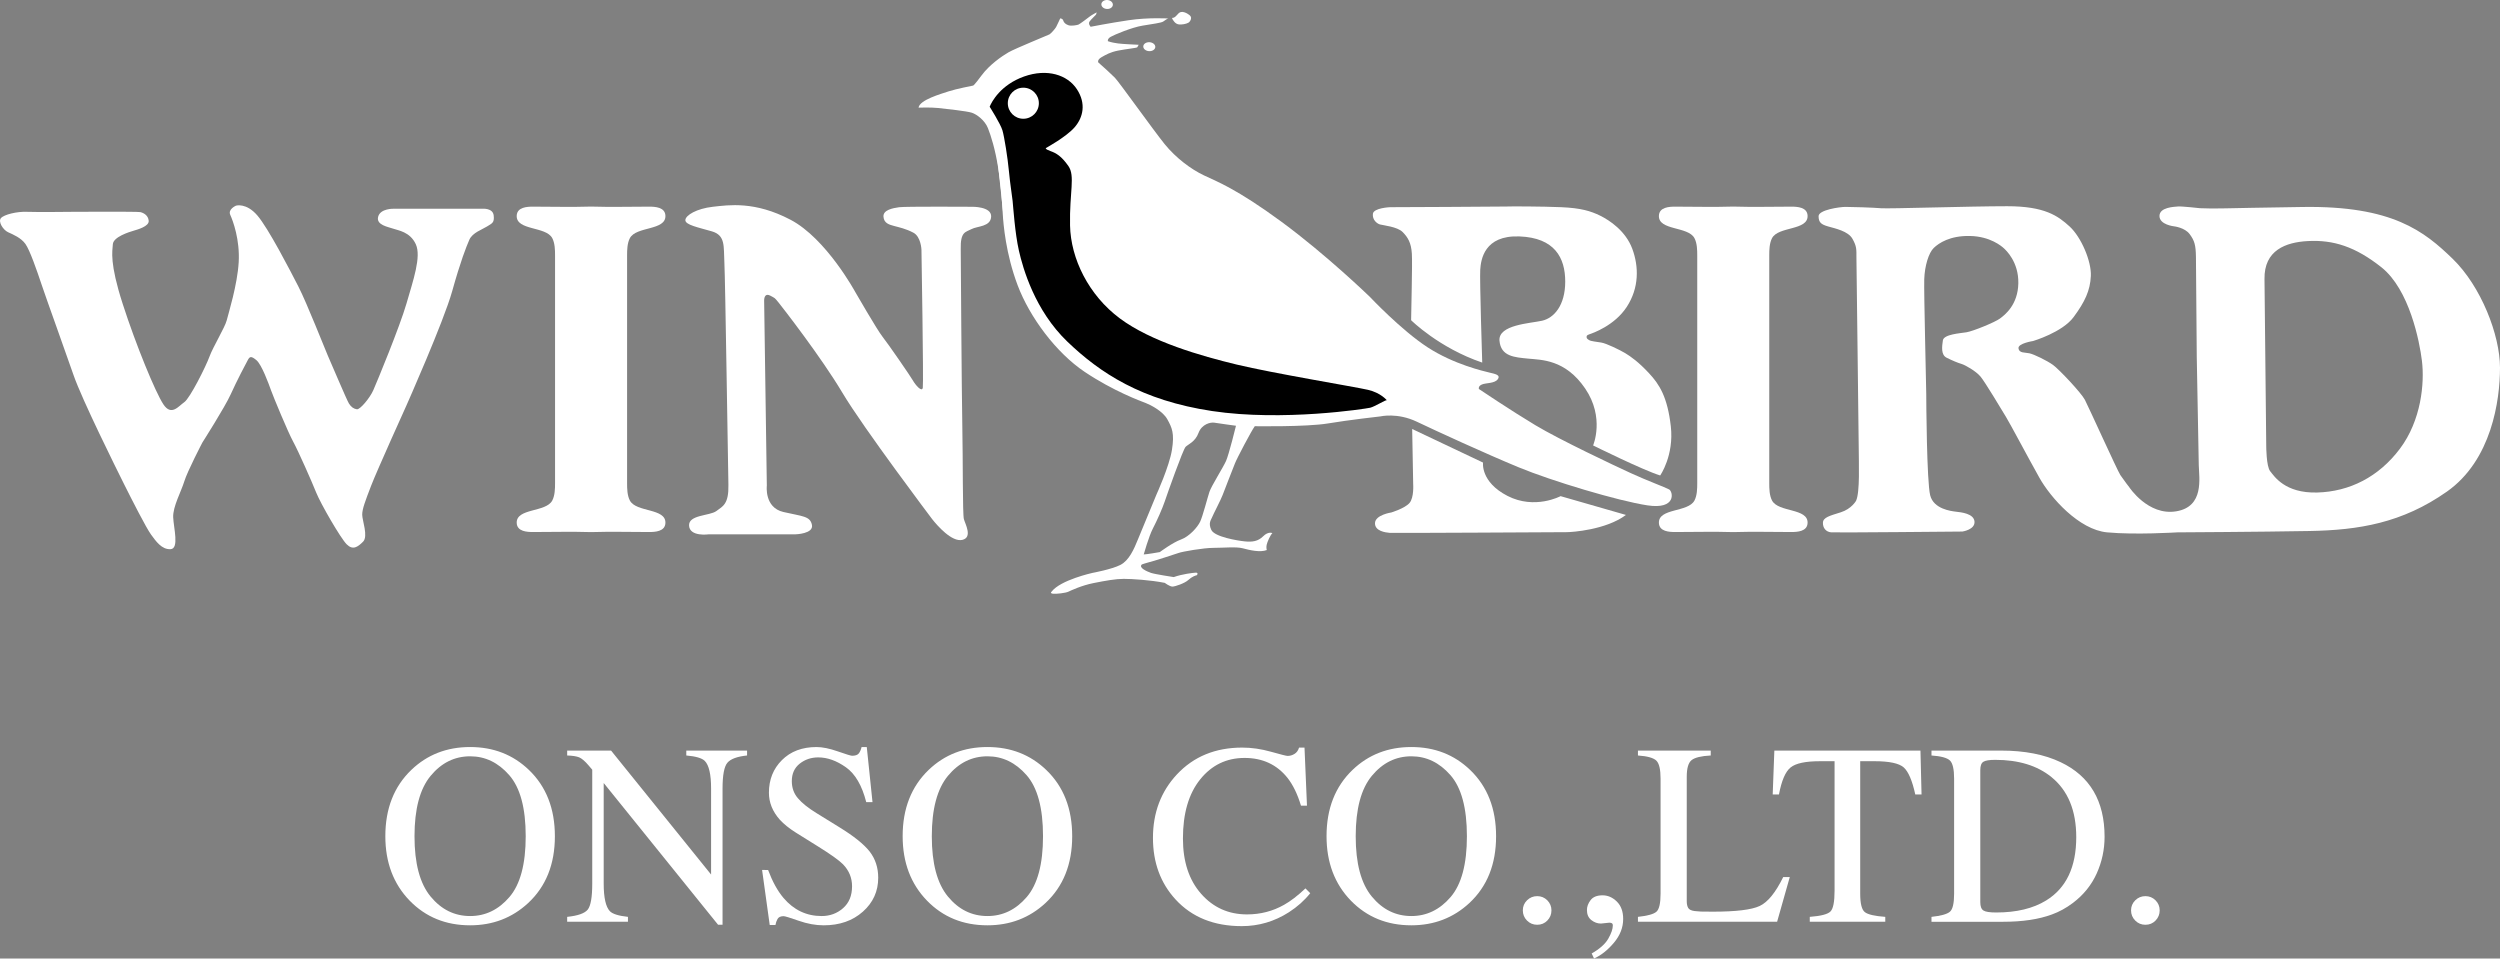
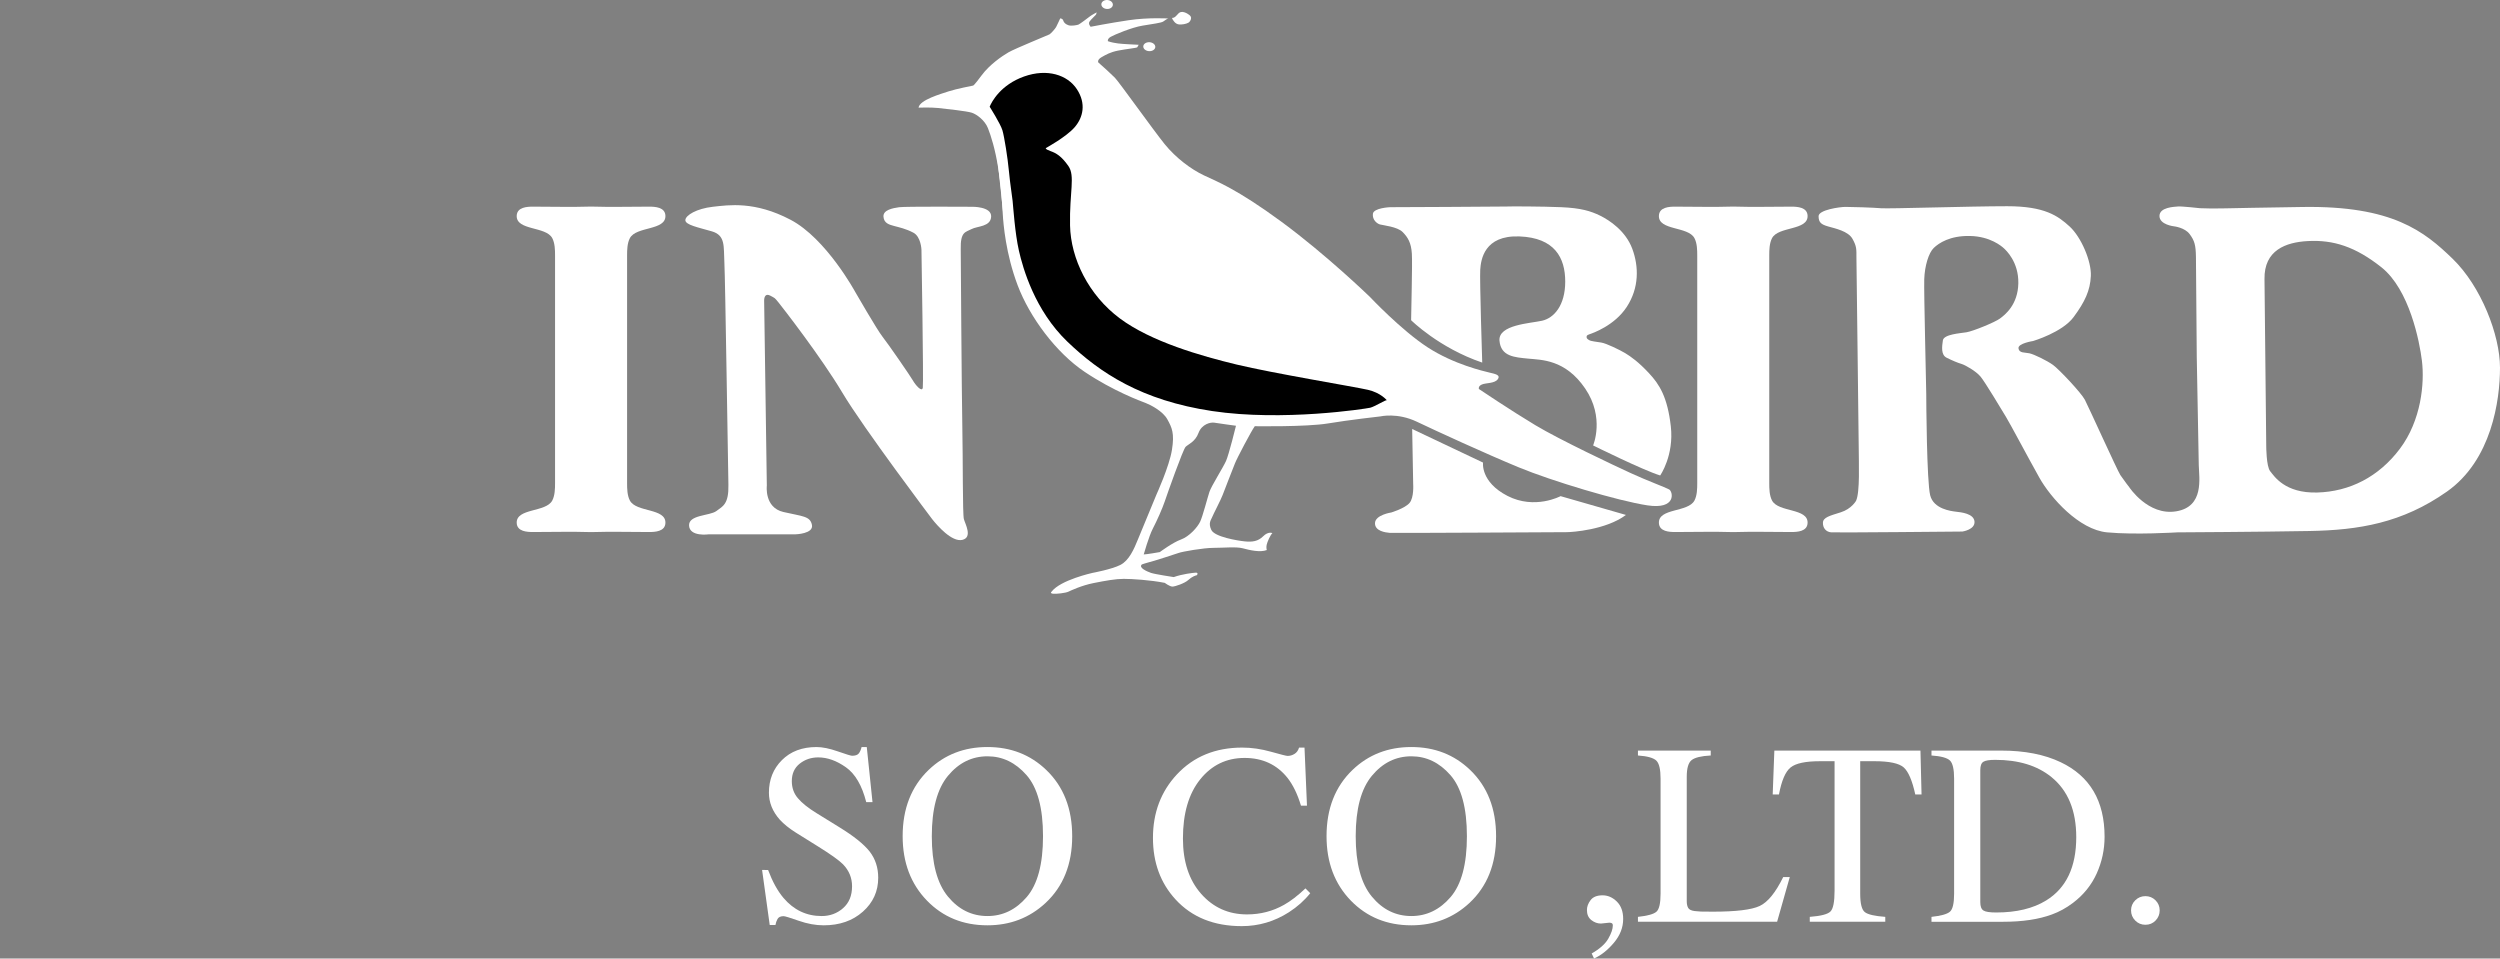
<svg xmlns="http://www.w3.org/2000/svg" version="1.1" x="0px" y="0px" width="329.647px" height="126.39px" viewBox="0 0 329.647 126.39" style="enable-background:new 0 0 329.647 126.39;" xml:space="preserve">
  <rect x="0" y="0" width="329.647" height="126.39" fill="#808080" stroke="none" />
  <style type="text/css">
	.st0{fill:#FFFFFF;}
</style>
  <defs>
</defs>
  <g>
    <g>
-       <path class="st0" d="M54.241,101.516c2.098-2.009,4.682-3.013,7.746-3.013c3.078,0,5.664,1.009,7.764,3.028    c2.275,2.186,3.415,5.098,3.415,8.734c0,3.692-1.178,6.631-3.532,8.816c-2.112,1.953-4.659,2.929-7.647,2.929    c-3.199,0-5.854-1.082-7.963-3.245c-2.143-2.207-3.214-5.041-3.214-8.5C50.809,106.629,51.952,103.71,54.241,101.516z     M56.778,118.216c1.417,1.717,3.155,2.572,5.218,2.572c2.018,0,3.743-0.836,5.176-2.505c1.431-1.671,2.147-4.345,2.147-8.018    c0-3.718-0.726-6.405-2.174-8.059c-1.449-1.655-3.165-2.481-5.149-2.481c-2.053,0-3.787,0.857-5.208,2.571    c-1.423,1.717-2.132,4.372-2.132,7.969C54.655,113.851,55.363,116.499,56.778,118.216z" />
-       <path class="st0" d="M74.787,120.896c1.406-0.144,2.309-0.462,2.709-0.954c0.397-0.495,0.597-1.639,0.597-3.434v-15.013    l-0.465-0.548c-0.499-0.586-0.923-0.95-1.271-1.09c-0.351-0.137-0.874-0.218-1.57-0.24v-0.646h5.789l13.188,16.343v-11.342    c0-1.865-0.278-3.081-0.835-3.642c-0.366-0.364-1.18-0.603-2.436-0.713v-0.646h8.015v0.646c-1.293,0.133-2.156,0.449-2.587,0.95    c-0.431,0.498-0.647,1.64-0.647,3.428v17.943h-0.588l-15.083-18.691v13.261c0,1.861,0.273,3.073,0.815,3.64    c0.354,0.367,1.151,0.615,2.384,0.748v0.646h-8.015V120.896z" />
      <path class="st0" d="M101.281,114.714c0.575,1.538,1.252,2.767,2.027,3.682c1.353,1.595,3.03,2.393,5.036,2.393    c1.088,0,2.027-0.344,2.817-1.035c0.793-0.693,1.191-1.653,1.191-2.893c0-1.111-0.402-2.082-1.202-2.906    c-0.523-0.524-1.624-1.31-3.304-2.356l-2.916-1.819c-0.88-0.557-1.579-1.119-2.098-1.687c-0.961-1.079-1.442-2.267-1.442-3.568    c0-1.723,0.57-3.158,1.718-4.302c1.146-1.146,2.667-1.719,4.559-1.719c0.777,0,1.716,0.191,2.812,0.575    c1.096,0.384,1.722,0.575,1.878,0.575c0.422,0,0.714-0.102,0.876-0.299c0.162-0.202,0.288-0.485,0.377-0.852h0.683l0.755,7.261    h-0.827c-0.557-2.192-1.451-3.725-2.68-4.592c-1.229-0.869-2.444-1.303-3.646-1.303c-0.935,0-1.751,0.276-2.445,0.826    c-0.695,0.553-1.041,1.319-1.041,2.298c0,0.881,0.265,1.632,0.799,2.256c0.535,0.636,1.364,1.299,2.49,1.988l3.002,1.855    c1.881,1.156,3.206,2.22,3.97,3.184c0.755,0.977,1.132,2.129,1.132,3.461c0,1.786-0.676,3.277-2.024,4.475    c-1.347,1.198-3.07,1.799-5.168,1.799c-1.054,0-2.157-0.201-3.304-0.604c-1.148-0.402-1.807-0.602-1.973-0.602    c-0.4,0-0.667,0.123-0.806,0.373c-0.139,0.247-0.231,0.512-0.275,0.796h-0.754l-1.007-7.261H101.281z" />
      <path class="st0" d="M122.454,101.516c2.098-2.009,4.682-3.013,7.746-3.013c3.078,0,5.665,1.009,7.764,3.028    c2.278,2.186,3.414,5.098,3.414,8.734c0,3.692-1.177,6.631-3.531,8.816c-2.11,1.953-4.659,2.929-7.647,2.929    c-3.199,0-5.852-1.082-7.961-3.245c-2.146-2.207-3.217-5.041-3.217-8.5C119.021,106.629,120.167,103.71,122.454,101.516z     M124.992,118.216c1.416,1.717,3.154,2.572,5.216,2.572c2.017,0,3.743-0.836,5.175-2.505c1.432-1.671,2.148-4.345,2.148-8.018    c0-3.718-0.724-6.405-2.172-8.059c-1.45-1.655-3.168-2.481-5.151-2.481c-2.051,0-3.787,0.857-5.209,2.571    c-1.42,1.717-2.132,4.372-2.132,7.969C122.867,113.851,123.574,116.499,124.992,118.216z" />
      <path class="st0" d="M167.596,99.125c1.297,0.367,2.026,0.549,2.18,0.549c0.325,0,0.63-0.088,0.917-0.266    c0.29-0.177,0.488-0.456,0.6-0.833h0.718l0.325,7.655h-0.792c-0.456-1.516-1.049-2.738-1.783-3.669    c-1.399-1.747-3.283-2.621-5.648-2.621c-2.39,0-4.343,0.944-5.859,2.831c-1.517,1.887-2.273,4.485-2.273,7.793    c0,3.042,0.797,5.471,2.392,7.285c1.595,1.814,3.615,2.723,6.059,2.723c1.768,0,3.398-0.423,4.887-1.266    c0.856-0.479,1.796-1.198,2.817-2.165l0.631,0.633c-0.756,0.953-1.694,1.791-2.814,2.513c-1.912,1.222-3.984,1.831-6.214,1.831    c-3.667,0-6.576-1.172-8.73-3.516c-1.988-2.167-2.981-4.87-2.981-8.114c0-3.321,1.049-6.108,3.147-8.364    c2.208-2.365,5.084-3.549,8.624-3.549C165.032,98.575,166.298,98.759,167.596,99.125z" />
      <path class="st0" d="M178.348,101.516c2.098-2.009,4.681-3.013,7.746-3.013c3.078,0,5.663,1.009,7.763,3.028    c2.276,2.186,3.415,5.098,3.415,8.734c0,3.692-1.178,6.631-3.531,8.816c-2.112,1.953-4.659,2.929-7.646,2.929    c-3.199,0-5.853-1.082-7.964-3.245c-2.144-2.207-3.215-5.041-3.215-8.5C174.914,106.629,176.059,103.71,178.348,101.516z     M180.884,118.216c1.417,1.717,3.156,2.572,5.219,2.572c2.017,0,3.742-0.836,5.175-2.505c1.43-1.671,2.147-4.345,2.147-8.018    c0-3.718-0.726-6.405-2.174-8.059c-1.45-1.655-3.166-2.481-5.148-2.481c-2.051,0-3.788,0.857-5.209,2.571    c-1.423,1.717-2.132,4.372-2.132,7.969C178.76,113.851,179.468,116.499,180.884,118.216z" />
-       <path class="st0" d="M201.345,121.381c-0.365-0.371-0.547-0.817-0.547-1.34c0-0.519,0.184-0.963,0.557-1.33    c0.371-0.364,0.818-0.547,1.339-0.547c0.519,0,0.963,0.183,1.33,0.547c0.364,0.367,0.549,0.812,0.549,1.33    c0,0.522-0.181,0.969-0.542,1.34c-0.36,0.371-0.806,0.558-1.337,0.558C202.162,121.939,201.712,121.752,201.345,121.381z" />
      <path class="st0" d="M212.812,124.306c-0.814,0.968-1.688,1.662-2.622,2.084l-0.312-0.667c1.056-0.599,1.783-1.248,2.186-1.947    c0.399-0.698,0.601-1.283,0.601-1.747c0-0.155-0.051-0.257-0.149-0.302c-0.099-0.045-0.202-0.064-0.312-0.064l-1.106,0.116    c-0.462,0-0.884-0.155-1.269-0.461c-0.386-0.305-0.578-0.748-0.578-1.325c0-0.444,0.16-0.878,0.483-1.304    c0.321-0.422,0.848-0.633,1.581-0.633c0.699,0,1.327,0.277,1.882,0.825c0.555,0.55,0.833,1.313,0.833,2.292    C214.031,122.295,213.624,123.339,212.812,124.306z" />
      <path class="st0" d="M215.976,120.896c1.249-0.133,2.059-0.354,2.43-0.67c0.37-0.312,0.554-1.107,0.554-2.385v-15.168    c0-1.207-0.181-1.995-0.544-2.365c-0.367-0.371-1.178-0.603-2.439-0.69v-0.646h9.598v0.646c-1.254,0.065-2.095,0.27-2.521,0.61    c-0.429,0.34-0.642,1.072-0.642,2.193v16.407c0,0.379,0.064,0.676,0.193,0.894c0.127,0.215,0.409,0.352,0.844,0.408    c0.257,0.033,0.527,0.056,0.81,0.067c0.286,0.011,0.817,0.015,1.596,0.015c3.042,0,5.098-0.248,6.167-0.748    c1.07-0.495,2.105-1.77,3.109-3.816h0.866l-1.671,5.895h-18.349V120.896z" />
      <path class="st0" d="M233.964,98.971h19.265l0.144,5.786h-0.826c-0.398-1.821-0.905-3.007-1.519-3.561    c-0.613-0.548-1.904-0.824-3.874-0.824h-1.869v17.469c0,1.309,0.205,2.123,0.615,2.434c0.41,0.316,1.306,0.523,2.691,0.621v0.646    h-9.956v-0.646c1.46-0.11,2.372-0.346,2.73-0.71c0.361-0.361,0.54-1.275,0.54-2.74v-17.073h-1.94c-1.888,0-3.17,0.271-3.852,0.818    c-0.684,0.543-1.195,1.732-1.54,3.566h-0.826L233.964,98.971z" />
      <path class="st0" d="M254.684,120.896c1.236-0.133,2.044-0.354,2.419-0.67c0.376-0.312,0.564-1.107,0.564-2.385v-15.168    c0-1.24-0.184-2.038-0.548-2.391c-0.365-0.355-1.177-0.577-2.436-0.665v-0.646h9.183c3.094,0,5.711,0.509,7.852,1.532    c3.858,1.833,5.789,5.108,5.789,9.827c0,1.701-0.349,3.316-1.04,4.849c-0.694,1.532-1.738,2.825-3.136,3.881    c-0.887,0.668-1.809,1.174-2.762,1.518c-1.74,0.645-3.881,0.965-6.421,0.965h-9.465V120.896z M261.528,120.054    c0.27,0.18,0.835,0.266,1.691,0.266c2.666,0,4.861-0.526,6.585-1.587c2.644-1.626,3.968-4.408,3.968-8.343    c0-3.51-1.091-6.151-3.269-7.924c-1.867-1.517-4.337-2.273-7.418-2.273c-0.766,0-1.287,0.083-1.556,0.252    c-0.275,0.166-0.41,0.535-0.41,1.103v17.403C261.118,119.508,261.252,119.874,261.528,120.054z" />
      <path class="st0" d="M282.893,121.939c0.533,0,0.977-0.187,1.339-0.558c0.359-0.371,0.541-0.817,0.541-1.34    c0-0.519-0.184-0.963-0.55-1.33c-0.367-0.364-0.81-0.547-1.33-0.547c-0.521,0-0.968,0.183-1.339,0.547    c-0.371,0.367-0.555,0.812-0.555,1.33c0,0.522,0.182,0.969,0.549,1.34C281.911,121.752,282.36,121.939,282.893,121.939z" />
    </g>
    <path class="st0" d="M140.674,11.869c0.631,1.216,0.949,2.744,0.265,4.066c-1.061,1.579-2.799,2.687-4.435,3.587   c0.052,0.265,0.313,0.265,0.473,0.366c1.267,0.164,2.32,1.43,2.693,2.533c0.634,2.906-0.421,6.18,0.208,9.083   c0.582,2.666,1.14,5.186,2.914,7.353c1.561,1.906,3.643,3.377,5.789,4.552c1.231,0.673,2.514,1.255,3.801,1.812   c2.271,0.983,4.539,1.727,6.94,2.324c2.834,0.704,5.701,1.261,8.569,1.796c2.503,0.465,4.999,0.953,7.502,1.415   c1.971,0.362,4.626,0.427,6.067,2.018c-0.687,0.152-1.234,0.716-1.913,0.896c-2.13,0.55-4.511,0.617-6.698,0.812   c-4.177,0.371-8.356,0.392-12.526-0.055c-1.311-0.141-2.613-0.334-3.906-0.588c-2.031-0.4-4.032-0.95-5.973-1.683   c-1.563-0.59-3.019-1.354-4.495-2.13c-5.011-2.642-9.339-7.282-11.503-12.298c-1.933-4.48-2.089-9.39-2.653-14.162   c-0.246-2.057-0.354-4.407-1.015-6.378c-0.364-1.089-0.974-2.082-1.665-2.998c-0.193-0.258,1.153-1.933,1.352-2.144   c0.594-0.636,1.329-1.117,2.096-1.508C135.141,9.227,138.984,9.085,140.674,11.869z" />
    <path class="st0" d="M191.272,49.257c0.123,0.115,0.227,0.251,0.312,0.408c-0.882,0.497-2.059,0.361-3.042,0.47   c-3.592,0.387-7.216,0.08-10.777-0.438c-0.649-0.095-3.026-0.115-3.42-0.569l-0.105-0.105c0.005,0.01,0.977-0.271,1.109-0.292   c1.776-0.227,3.514-0.13,5.296-0.471c1.794-0.34,3.566-0.798,5.36-1.135c0.893-0.17,2.082,0.799,2.913,1.126   C189.678,48.551,190.669,48.673,191.272,49.257z" />
    <g>
      <path class="st0" d="M303.671,27.292c11.792-0.176,15.995,3.211,19.73,6.829c3.736,3.619,6.246,10.041,6.246,14.36    c0,4.319-1.109,12.201-7.006,16.346c-5.897,4.145-11.614,5.077-18.153,5.192c-6.537,0.119-17.28,0.177-17.367,0.177    c-0.086,0-5.574,0.35-9.281,0c-3.707-0.35-7.442-4.554-8.93-7.209c-1.49-2.657-3.853-7.122-4.409-8.026    c-0.555-0.905-2.744-4.584-3.355-5.311c-0.612-0.729-2.014-1.52-2.51-1.666c-0.497-0.146-1.196-0.438-1.956-0.817    c-0.76-0.378-0.613-1.458-0.496-2.275c0.115-0.817,2.246-0.937,3.121-1.08c0.877-0.147,3.738-1.314,4.409-1.81    c0.67-0.495,2.364-1.81,2.422-4.64c0.058-2.832-1.635-4.379-1.927-4.644c-0.291-0.261-1.78-1.547-4.436-1.603    c-2.657-0.059-4.116,0.934-4.787,1.576c-0.67,0.642-1.196,2.364-1.255,4.118c-0.058,1.748,0.263,14.241,0.263,15.116    s0.064,11.57,0.519,13.383c0.454,1.814,2.749,2.083,3.415,2.164c0.669,0.078,2.349,0.241,2.429,1.306    c0.081,1.068-1.6,1.31-1.6,1.31s-16.599,0.159-17.292,0.106c-0.695-0.053-1.121-0.587-1.094-1.279    c0.025-0.695,0.905-0.909,2.347-1.363c1.441-0.454,2.024-1.526,2.024-1.526c0.526-1.14,0.35-5.08,0.35-6.744    c0-1.663-0.305-24.209-0.305-25.305c0-1.094,0.044-1.487-0.526-2.494c-0.569-1.01-2.275-1.36-3.194-1.622    c-0.92-0.261-1.27-0.525-1.27-1.357c0-0.834,2.8-1.224,3.546-1.224c0.746,0,3.678,0.084,4.681,0.176    c1.002,0.09,11.694-0.266,16.641-0.266c4.946,0,6.697,1.27,8.23,2.67c1.533,1.401,2.892,4.598,2.802,6.524    c-0.085,1.927-0.787,3.415-2.275,5.428c-1.487,2.014-5.342,3.153-5.342,3.153s-2.015,0.307-1.925,0.963    c0.086,0.656,0.831,0.525,1.442,0.656c0.614,0.132,2.322,0.963,3.11,1.533c0.787,0.567,3.721,3.676,4.202,4.596    c0.482,0.92,4.308,9.388,4.685,9.938c0.603,0.875,1.149,1.565,1.149,1.565s2.486,3.819,6.206,3.205    c3.721-0.61,3.021-4.377,2.978-6.084c-0.044-1.707-0.265-14.272-0.265-14.272s-0.085-11.657-0.108-13.2    c-0.025-1.541-0.18-2.123-0.828-2.995c-0.647-0.871-2.057-1.027-2.057-1.027s-1.923-0.203-1.923-1.365    c0-1.161,1.945-1.205,2.437-1.251c0.492-0.046,2.906,0.226,2.906,0.226C292.674,27.55,291.878,27.465,303.671,27.292z     M298.593,36.81l0.23,22.005c0,0,0,2.686,0.525,3.326c0.526,0.642,1.929,2.917,6.19,2.802c4.261-0.115,8.113-2.045,10.915-5.779    c2.803-3.733,3.263-8.625,2.899-11.589c-0.309-2.547-1.651-9.398-5.335-12.325c-3.433-2.726-6.339-3.644-9.707-3.463    C301.415,31.943,298.525,32.975,298.593,36.81z" />
      <path class="st0" d="M228.543,70.162c2.544-0.078,5.105-0.014,7.646-0.01c0.796,0.002,2.113-0.064,2.157-1.19    c0.08-1.991-3.861-1.376-4.691-2.97c-0.345-0.666-0.364-1.548-0.364-2.281c0-3.406,0-15.011,0-15.011s0-11.604,0-15.011    c0-0.731,0.02-1.615,0.364-2.281c0.829-1.593,4.771-0.979,4.691-2.97c-0.044-1.126-1.361-1.192-2.157-1.191    c-2.542,0.004-5.103,0.07-7.646-0.01c-2.544,0.08-5.103,0.014-7.646,0.01c-0.795-0.002-2.11,0.065-2.156,1.191    c-0.08,1.991,3.861,1.377,4.691,2.97c0.348,0.666,0.364,1.55,0.364,2.281c0,3.406,0,15.011,0,15.011s0,11.604,0,15.011    c0,0.733-0.017,1.615-0.364,2.281c-0.829,1.594-4.771,0.979-4.691,2.97c0.046,1.126,1.361,1.192,2.156,1.19    C223.44,70.149,225.999,70.084,228.543,70.162" />
      <path class="st0" d="M77.938,70.162c2.543-0.078,5.104-0.014,7.646-0.01c0.796,0.002,2.113-0.064,2.157-1.19    c0.08-1.991-3.861-1.376-4.69-2.97c-0.346-0.666-0.364-1.548-0.364-2.281c0-3.406,0-15.011,0-15.011s0-11.604,0-15.011    c0-0.731,0.019-1.615,0.364-2.281c0.829-1.593,4.771-0.979,4.69-2.97c-0.044-1.126-1.361-1.192-2.157-1.191    c-2.542,0.004-5.104,0.07-7.646-0.01c-2.543,0.08-5.104,0.014-7.648,0.01c-0.794-0.002-2.111,0.065-2.157,1.191    c-0.08,1.991,3.863,1.377,4.692,2.97c0.346,0.666,0.364,1.55,0.364,2.281c0,3.406,0,15.011,0,15.011s0,11.604,0,15.011    c0,0.733-0.019,1.615-0.364,2.281c-0.829,1.594-4.772,0.979-4.692,2.97c0.046,1.126,1.363,1.192,2.157,1.19    C72.835,70.149,75.395,70.084,77.938,70.162" />
      <path class="st0" d="M214.395,67.899l-8.62-2.478c0,0-3.388,1.817-6.99-0.027c-3.602-1.849-3.232-4.398-3.232-4.398l-9.345-4.428    l0.132,7.249c0,0,0.131,1.787-0.483,2.503c-0.612,0.716-2.408,1.255-2.408,1.255s-2.1,0.312-2.143,1.388    c-0.044,1.073,1.401,1.251,1.925,1.297c0.525,0.046,22.723-0.09,23.38-0.09C207.264,70.169,211.76,69.877,214.395,67.899z" />
      <path class="st0" d="M195.444,47.81c0,0-0.35-10.944-0.261-12.257c0.086-1.314,0.523-4.554,5.165-4.379    c4.64,0.175,6.041,2.802,6.041,5.952c0,3.154-1.486,4.818-3.064,5.167c-1.576,0.35-5.777,0.526-5.605,2.627    c0.176,2.102,2.015,2.189,3.768,2.366c1.75,0.173,4.901,0.085,7.529,3.939c2.625,3.853,1.048,7.509,1.048,7.509    s6.57,3.261,8.846,3.96c0,0,1.84-2.626,1.402-6.479c-0.439-3.853-1.49-5.517-2.876-7.003c-1.386-1.491-2.408-2.205-3.136-2.645    c-0.732-0.436-2.469-1.283-3.154-1.398c-0.685-0.119-1.343-0.163-1.605-0.322c-0.263-0.16-0.334-0.248-0.334-0.394    c0-0.147-0.016-0.248,0.38-0.38c0.393-0.133,3.303-1.123,4.923-3.619c1.621-2.496,1.599-5.273,0.724-7.641    c-0.875-2.363-3-3.766-4.246-4.379c-1.248-0.61-2.54-1.004-5.123-1.114c-2.583-0.11-6.771-0.119-7.297-0.088    c-0.526,0.028-15.266,0.088-15.266,0.088s-2.188,0.087-2.276,0.875c-0.088,0.788,0.526,1.284,0.935,1.402    c0.409,0.115,2.277,0.292,2.977,0.99c0.702,0.702,1.14,1.432,1.226,2.861c0.087,1.429-0.097,7.608-0.097,8.773    C186.066,42.224,189.753,45.884,195.444,47.81z" />
      <path class="st0" d="M126.682,32.865c0,0,0.123,19.084,0.209,23.388c0.087,4.305,0.027,11.549,0.205,12.196    c0.177,0.649,1.181,2.412-0.205,2.739c-1.386,0.327-3.33-1.913-3.979-2.739c0,0-9.074-12.02-11.842-16.673    c-2.77-4.655-7.896-11.253-8.425-11.903c-0.532-0.646-0.413-0.528-1.061-0.881c-0.648-0.354-0.825,0.174-0.825,0.646    c0,0.472,0.354,24.393,0.354,24.393s-0.354,2.89,2.179,3.479c2.535,0.588,3.536,0.528,3.771,1.707    c0.235,1.181-2.179,1.238-2.179,1.238H93.452c0,0-2.475,0.356-2.591-1.119c-0.117-1.474,2.711-1.298,3.595-1.947    c0.884-0.646,1.648-0.939,1.591-3.473c-0.06-2.535-0.414-27.163-0.531-29.283c-0.116-2.123,0.177-3.595-1.649-4.126    c-1.825-0.529-3.516-0.854-3.497-1.487c0.021-0.634,1.494-1.516,3.615-1.753c2.12-0.236,5.539-0.766,10.251,1.709    c4.715,2.473,8.546,9.544,8.546,9.544s2.886,5.01,3.593,5.892c0.707,0.885,3.713,5.245,4.008,5.775    c0.295,0.531,1.177,1.591,1.295,0.943c0.117-0.648-0.176-18.208-0.176-18.208s-0.062-1.708-1.062-2.238    c-1.001-0.531-1.886-0.706-2.534-0.884c-0.647-0.177-1.354-0.352-1.414-1.238c-0.058-0.882,1.238-1.119,2.062-1.237    c0.825-0.117,9.604-0.058,9.604-0.058s2.593-0.06,2.534,1.295c-0.06,1.358-1.827,1.238-2.594,1.649    C127.334,30.625,126.624,30.51,126.682,32.865z" />
-       <path class="st0" d="M9.649,27.93c0,0,8.428-0.049,8.84,0.037c0.412,0.085,1.057,0.407,1.119,1.146    c0.064,0.74-1.481,1.157-2.026,1.319c-0.546,0.16-2.639,0.804-2.703,1.771c-0.064,0.964-0.451,2.442,1.301,7.872    c1.75,5.431,4.319,11.674,5.37,13.251c1.05,1.577,1.984,0.234,2.744-0.291c0.76-0.526,2.859-4.729,3.327-6.014    c0.468-1.285,2.042-3.854,2.275-4.785c0.234-0.934,1.401-4.671,1.577-7.648c0.173-2.979-0.76-5.488-1.108-6.246    c-0.351-0.758,0.756-1.226,0.756-1.226s1.343-0.409,2.805,1.285c1.459,1.692,4.317,7.237,5.427,9.398    c1.111,2.16,3.562,8.404,3.853,9.047c0.292,0.643,2.51,5.896,2.804,6.362c0.291,0.469,0.641,0.701,1.05,0.76    c0.41,0.058,1.694-1.46,2.16-2.511c0.468-1.05,3.502-8.405,4.379-11.44c0.875-3.035,1.983-6.189,1.224-7.822    c-0.756-1.635-2.333-1.81-2.978-2.044c-0.641-0.233-2.275-0.468-1.984-1.573c0.294-1.113,2.046-1.054,2.046-1.054h11.731    c0,0,1.343-0.116,1.458,0.877c0.119,0.992-0.232,1.048-0.875,1.458c-0.641,0.407-1.925,0.818-2.333,1.75    c-0.409,0.937-1.15,2.792-2.268,6.797c-1.119,4.006-6.021,15.037-6.021,15.037s-3.911,8.637-4.671,10.624    c-0.76,1.984-1.168,3.036-1.168,3.794c0,0.76,0.817,2.86,0.117,3.561c-0.701,0.701-1.344,1.167-2.161,0.35    c-0.817-0.815-3.442-5.37-4.025-6.829c-0.585-1.458-2.337-5.43-3.035-6.712c-0.702-1.285-2.629-5.955-2.921-6.773    c-0.291-0.817-1.224-3.386-1.926-3.969c-0.699-0.585-0.875-0.468-1.109-0.061c-0.232,0.41-1.517,2.862-2.275,4.555    c-0.76,1.694-3.738,6.362-3.738,6.362s-1.983,3.795-2.391,5.139c-0.41,1.343-1.52,3.327-1.46,4.727    c0.06,1.401,0.817,4.145-0.352,4.202c-1.166,0.058-1.926-1.051-2.567-1.926c-0.642-0.875-2.568-4.671-3.56-6.654    c-0.992-1.984-5.546-11.149-6.654-14.36c-1.109-3.209-3.561-9.981-4.204-11.908c-0.643-1.927-1.565-4.585-2.148-5.402    c-0.584-0.817-1.646-1.252-2.288-1.545c-0.643-0.29-1.348-1.386-0.938-1.86c0.414-0.475,2.139-0.887,3.422-0.828    C4.829,27.987,9.649,27.93,9.649,27.93z" />
    </g>
    <path class="st0" d="M129.433,9.938c1.038-1.402,2.669-2.53,3.544-3.037c0.874-0.506,5.199-2.254,5.399-2.364   c0.2-0.115,0.743-0.719,0.882-0.972c0.136-0.252,0.543-1.144,0.543-1.144s0.331,0.018,0.4,0.295   c0.067,0.275,0.346,0.506,0.712,0.621c0.37,0.115,1.104-0.023,1.289-0.092c0.183-0.071,1.335-0.944,1.54-1.105   c0.207-0.161,0.861-0.509,0.861-0.509s-0.032,0.186-0.078,0.278s-0.621,0.6-0.852,0.921s0.14,0.7,0.14,0.7s2.368-0.47,4.99-0.861   c2.622-0.393,5.245-0.23,5.245-0.23c-0.207,0.047-0.414,0.252-0.69,0.415c-0.276,0.161-1.311,0.298-2.715,0.529   c-1.402,0.228-3.703,1.195-4.184,1.47c-0.483,0.278-0.373,0.578-0.373,0.578c0.502,0.186,0.947,0.229,1.338,0.297   c0.392,0.071,2.723,0.177,2.723,0.177s-0.123,0.237-0.191,0.329c-0.069,0.093-1.495,0.23-2.531,0.438   c-1.035,0.207-1.588,0.53-2.187,0.875c-0.599,0.343-0.422,0.682-0.422,0.682c0.697,0.605,1.663,1.496,2.19,2.019   c0.524,0.525,5.078,6.917,6.564,8.756c1.493,1.84,3.504,3.328,5.169,4.115c1.662,0.789,4.289,1.752,10.243,6.129   c5.955,4.379,11.646,9.896,11.646,9.896s4.116,4.377,7.617,6.654c3.504,2.275,7.441,3.15,8.144,3.327   c0.7,0.173,1.518,0.292,1.109,0.875c-0.409,0.583-1.577,0.468-2.102,0.7c-0.527,0.232-0.392,0.592-0.392,0.592   s4.243,2.853,7.455,4.779c3.21,1.926,10.39,5.312,12.549,6.303c2.16,0.996,4.555,1.871,5.08,2.162   c0.524,0.292,0.991,2.684-2.862,2.1c-3.851-0.583-12.606-3.208-16.985-5.02c-4.378-1.81-10.857-4.787-13.427-6.013   c-2.567-1.225-4.786-0.699-4.786-0.699s-4.145,0.465-6.945,0.933c-2.802,0.467-9.631,0.363-9.631,0.363   c-0.465,0.641-2.381,4.283-2.621,4.921c-0.241,0.635-1.445,3.656-1.62,4.158c-0.175,0.504-1.292,2.649-1.4,2.956   c-0.11,0.307-0.526,0.721-0.089,1.64c0.438,0.921,3.45,1.414,4.423,1.513c0.974,0.097,1.74,0,2.419-0.68   c0.678-0.677,1.211-0.412,1.211-0.412c-0.278,0.264-0.664,1.145-0.752,1.529c-0.088,0.382,0.012,0.702,0.012,0.702   c-0.868,0.346-2.284,0.007-3.16-0.228c-0.875-0.234-2.51-0.06-3.852-0.06c-1.345,0-4.146,0.497-4.612,0.672   c-0.467,0.175-3.18,1.021-3.18,1.021s-1.401,0.382-1.662,0.492c-0.495,0.435,0.697,0.938,1.193,1.114   c0.495,0.175,3.005,0.555,3.005,0.555c1.171-0.409,2.483-0.555,2.892-0.584c0.409-0.028,0.204,0.35,0.117,0.35   c-0.088,0-0.614,0.175-1.08,0.612c-0.468,0.439-1.752,0.875-2.102,0.875c-0.349,0-1.018-0.493-1.018-0.493   c-1.919-0.378-4.355-0.526-5.404-0.526c-1.051,0-2.364,0.234-3.97,0.553c-1.604,0.321-2.947,0.964-3.327,1.139   c-0.38,0.176-1.604,0.322-2.044,0.265c-0.436-0.058-0.174-0.265-0.174-0.265c1.166-1.547,5.399-2.479,5.399-2.479   s2.54-0.468,3.677-1.052c1.139-0.583,1.781-2.041,2.335-3.415c0.554-1.372,2.423-5.864,2.423-5.864s1.692-3.707,2.042-5.897   c0.35-2.189,0-2.917-0.61-4.026c-0.614-1.11-2.276-1.928-2.89-2.162c-0.614-0.232-4.204-1.547-7.998-4.085   c-3.795-2.54-7.268-7.237-8.845-11.413c-1.576-4.173-1.886-8.065-1.969-9.449c-0.08-1.382-0.188-3.496-0.596-6.017   c-0.407-2.523-0.949-4.232-1.356-5.264c-0.407-1.029-1.464-1.814-2.114-2.031c-0.65-0.217-3.444-0.516-4.448-0.626   c-1.004-0.106-2.587-0.046-2.587-0.046c0.126-1.022,2.993-1.823,3.971-2.15c0.977-0.325,3.225-0.76,3.225-0.76   S128.401,11.34,129.433,9.938z M146.741,0.643c-0.021,0.326-0.378,0.568-0.797,0.539c-0.419-0.026-0.741-0.313-0.72-0.641   c0.02-0.322,0.379-0.566,0.798-0.539C146.44,0.032,146.762,0.318,146.741,0.643z M151.583,5.566   c-0.438-0.028-0.81,0.212-0.831,0.538c-0.022,0.325,0.313,0.612,0.751,0.641c0.439,0.031,0.811-0.212,0.833-0.539   C152.357,5.883,152.02,5.595,151.583,5.566z M157.02,2.206c-0.082-0.166-0.273-0.298-0.427-0.39   c-0.237-0.145-0.568-0.281-0.848-0.237c-0.495,0.078-0.642,0.804-1.201,0.786c0.03,0.17,0.204,0.4,0.317,0.529   c0.152,0.18,0.389,0.319,0.624,0.329c0.385,0.027,0.877-0.047,1.206-0.224c0.148-0.078,0.29-0.274,0.342-0.472   C157.065,2.413,157.066,2.298,157.02,2.206z M160.13,55.735c-0.482-0.088-1.659,0.173-2.095,1.35   c-0.438,1.183-1.354,1.486-1.702,1.835c-0.35,0.348-2.445,6.285-2.751,7.2c-0.306,0.916-1.046,2.574-1.57,3.578   c-0.524,1.006-1.204,3.41-1.204,3.41c0.325,0.006,2.12-0.31,2.12-0.31s1.702-1.266,2.794-1.659c1.091-0.393,2.182-1.614,2.53-2.356   c0.35-0.743,0.96-3.143,1.222-3.928c0.263-0.785,1.79-3.185,2.184-4.06c0.391-0.872,1.317-4.657,1.317-4.657   S160.609,55.821,160.13,55.735z" />
    <path d="M137.906,19.523c0,0,2.689-1.462,3.802-2.751c1.109-1.292,1.538-3.103,0.292-5.006c-1.245-1.901-3.918-2.764-6.974-1.677   c-3.059,1.088-4.26,3.307-4.529,3.986c0,0,1.437,2.266,1.684,3.113c0.248,0.851,0.686,3.565,0.858,5.405   c0.177,1.836,0.395,3.063,0.483,3.895c0.086,0.833,0.307,4.246,0.831,6.566c0.527,2.323,2.101,7.882,6.392,11.996   c4.29,4.115,9.764,7.75,19.088,9.15c9.326,1.401,20.271-0.307,20.84-0.438c0.571-0.131,2.059-1.064,2.188-0.99   c0,0-0.786-0.98-2.494-1.373c-1.708-0.394-12.564-2.188-17.294-3.328c-4.727-1.138-11.296-3.021-15.41-6.086   c-4.117-3.064-6.48-7.88-6.567-12.259c-0.087-4.377,0.7-6.522-0.219-7.835c-0.919-1.313-1.619-1.709-2.364-1.97   C137.766,19.659,137.906,19.523,137.906,19.523z" />
-     <path class="st0" d="M136.983,13.61c0,1.132-0.916,2.049-2.049,2.049c-1.131,0-2.045-0.917-2.045-2.049   c0-1.133,0.914-2.047,2.045-2.047C136.067,11.564,136.983,12.478,136.983,13.61z" />
  </g>
</svg>